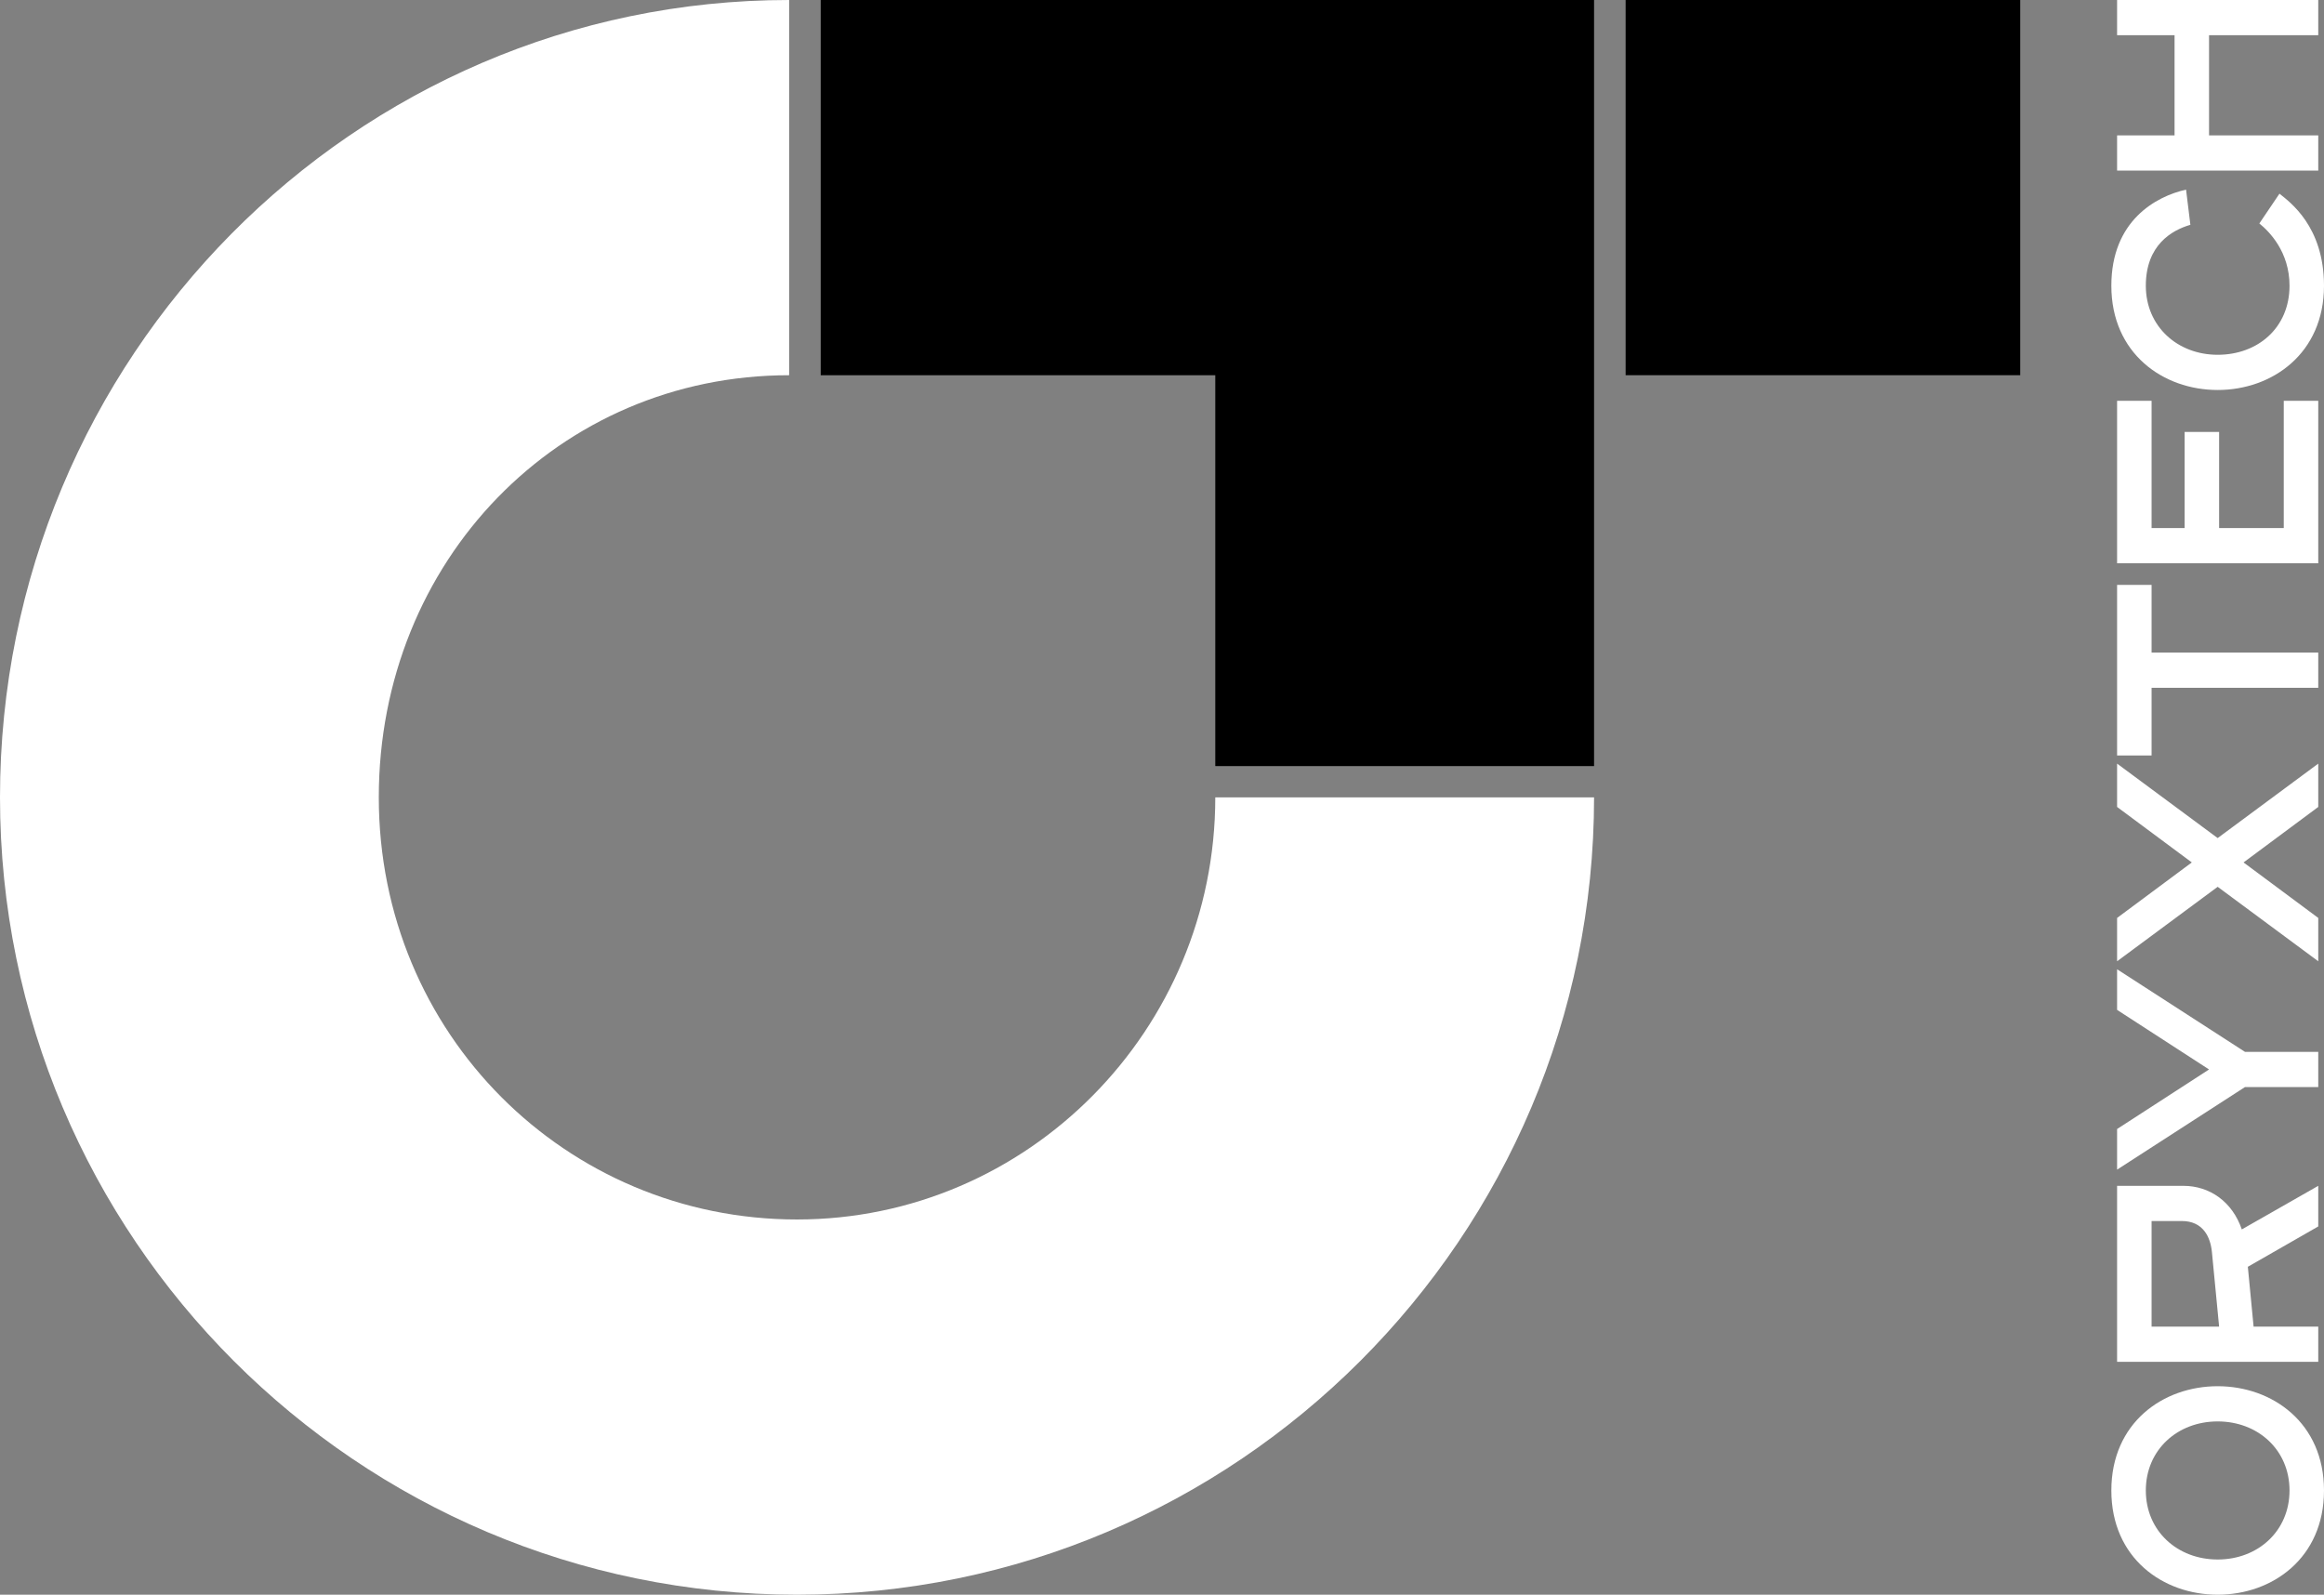
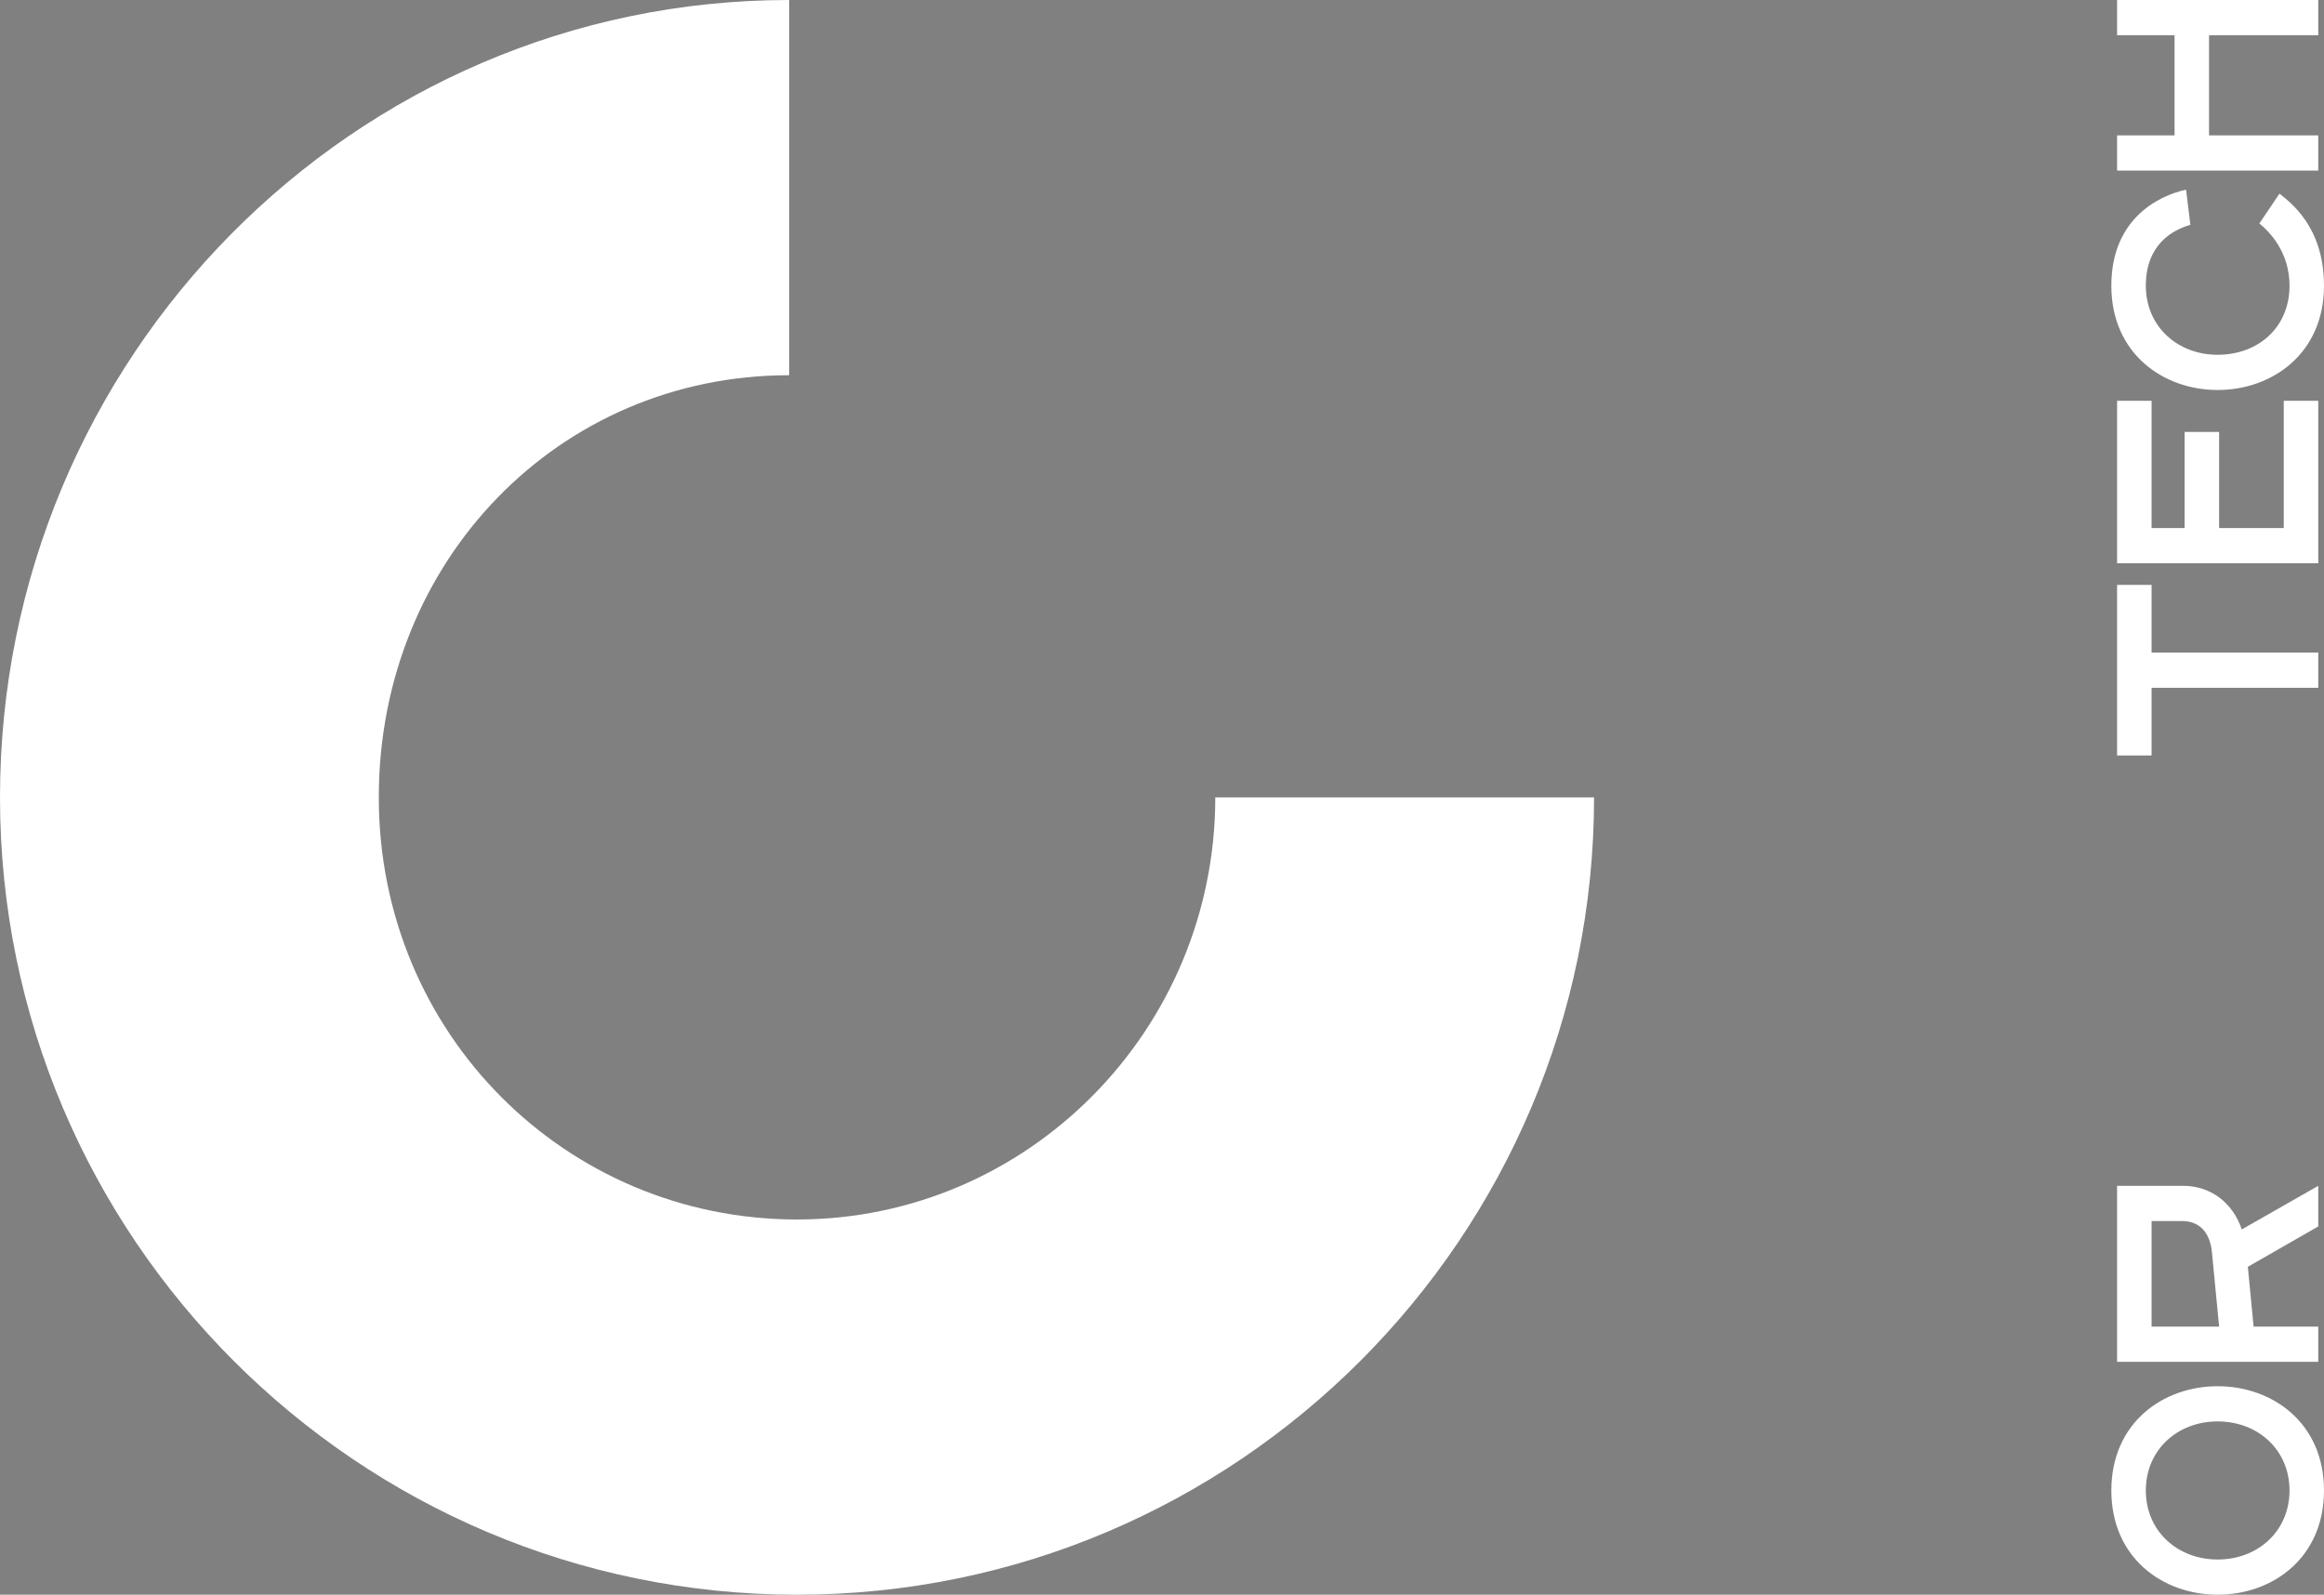
<svg xmlns="http://www.w3.org/2000/svg" width="153" height="105" viewBox="0 0 153 105" fill="none">
  <rect x="0" y="0" width="153" height="105" fill="#808080" stroke="none" />
  <g clip-path="url(#clip0_1201_24)">
    <path d="M52.473 105C23.535 105 0 81.447 0 52.5C0 23.553 23.306 0 51.953 0V24.706C36.804 24.706 24.938 36.915 24.938 52.5C24.938 68.085 37.292 80.294 52.473 80.294C67.653 80.294 80.008 67.828 80.008 52.5H104.945C104.945 81.447 81.41 105 52.473 105Z" fill="white" style="fill:white;fill:white;fill-opacity:1;" />
-     <path d="M104.945 50.441H80.008V24.706H54.031V0H104.945V50.441Z" fill="#3E4842" style="fill:#3E4842;fill:color(display-p3 0.243 0.282 0.259);fill-opacity:1;" />
-     <path d="M133 0H107.023V24.706H133V0Z" fill="#718D37" style="fill:#718D37;fill:color(display-p3 0.443 0.553 0.216);fill-opacity:1;" />
  </g>
  <path d="M153 98.136C153 102.593 149.595 105 146 105C142.405 105 139 102.593 139 98.136C139 93.679 142.405 91.272 146 91.272C149.595 91.272 153 93.679 153 98.136ZM150.73 98.136C150.73 95.462 148.649 93.59 146 93.59C143.351 93.59 141.27 95.462 141.27 98.136C141.27 100.81 143.351 102.682 146 102.682C148.649 102.682 150.73 100.81 150.73 98.136Z" fill="white" style="fill:white;fill:white;fill-opacity:1;" />
  <path d="M152.622 89.666H139.378L139.378 78.078H143.73C145.489 78.078 146.965 79.13 147.589 80.948L152.622 78.078L152.622 80.752L147.986 83.409L148.365 87.349H152.622V89.666ZM146.095 87.349L145.622 82.446C145.527 81.465 145.054 80.395 143.635 80.395H141.649L141.649 87.349H146.095Z" fill="white" style="fill:white;fill:white;fill-opacity:1;" />
-   <path d="M152.622 71.575H147.797L139.378 77.012L139.378 74.338L145.432 70.416L139.378 66.493L139.378 63.819L147.797 69.257H152.622V71.575Z" fill="white" style="fill:white;fill:white;fill-opacity:1;" />
-   <path d="M152.622 63.293L146 58.39L139.378 63.293L139.378 60.44L144.297 56.785L139.378 53.131L139.378 50.278L146 55.181L152.622 50.278V53.131L147.703 56.785L152.622 60.44V63.293Z" fill="white" style="fill:white;fill:white;fill-opacity:1;" />
  <path d="M152.622 45.286H141.649L141.649 49.743H139.378L139.378 38.511H141.649L141.649 42.968H152.622V45.286Z" fill="white" style="fill:white;fill:white;fill-opacity:1;" />
  <path d="M152.622 37.087H139.378L139.378 26.39H141.649L141.649 34.769H143.824V28.44H146.095V34.769H150.351L150.351 26.39L152.622 26.39L152.622 37.087Z" fill="white" style="fill:white;fill:white;fill-opacity:1;" />
  <path d="M153 18.814C153 23.271 149.595 25.678 146 25.678C142.405 25.678 139 23.271 139 18.814C139 14.535 141.932 12.93 143.919 12.485L144.203 14.802C142.973 15.159 141.27 16.14 141.27 18.814C141.27 21.488 143.351 23.36 146 23.36C148.649 23.36 150.73 21.577 150.73 18.814C150.73 16.585 149.405 15.248 148.743 14.713L150.068 12.752C150.73 13.287 153 14.892 153 18.814Z" fill="white" style="fill:white;fill:white;fill-opacity:1;" />
  <path d="M152.622 11.232L139.378 11.232L139.378 8.914H143.162L143.162 2.318L139.378 2.318L139.378 5.45512e-07L152.622 0V2.318L145.432 2.318V8.914H152.622V11.232Z" fill="white" style="fill:white;fill:white;fill-opacity:1;" />
  <defs>
    <clipPath id="clip0_1201_24">
      <rect width="133" height="105" fill="white" style="fill:white;fill:white;fill-opacity:1;" />
    </clipPath>
  </defs>
</svg>